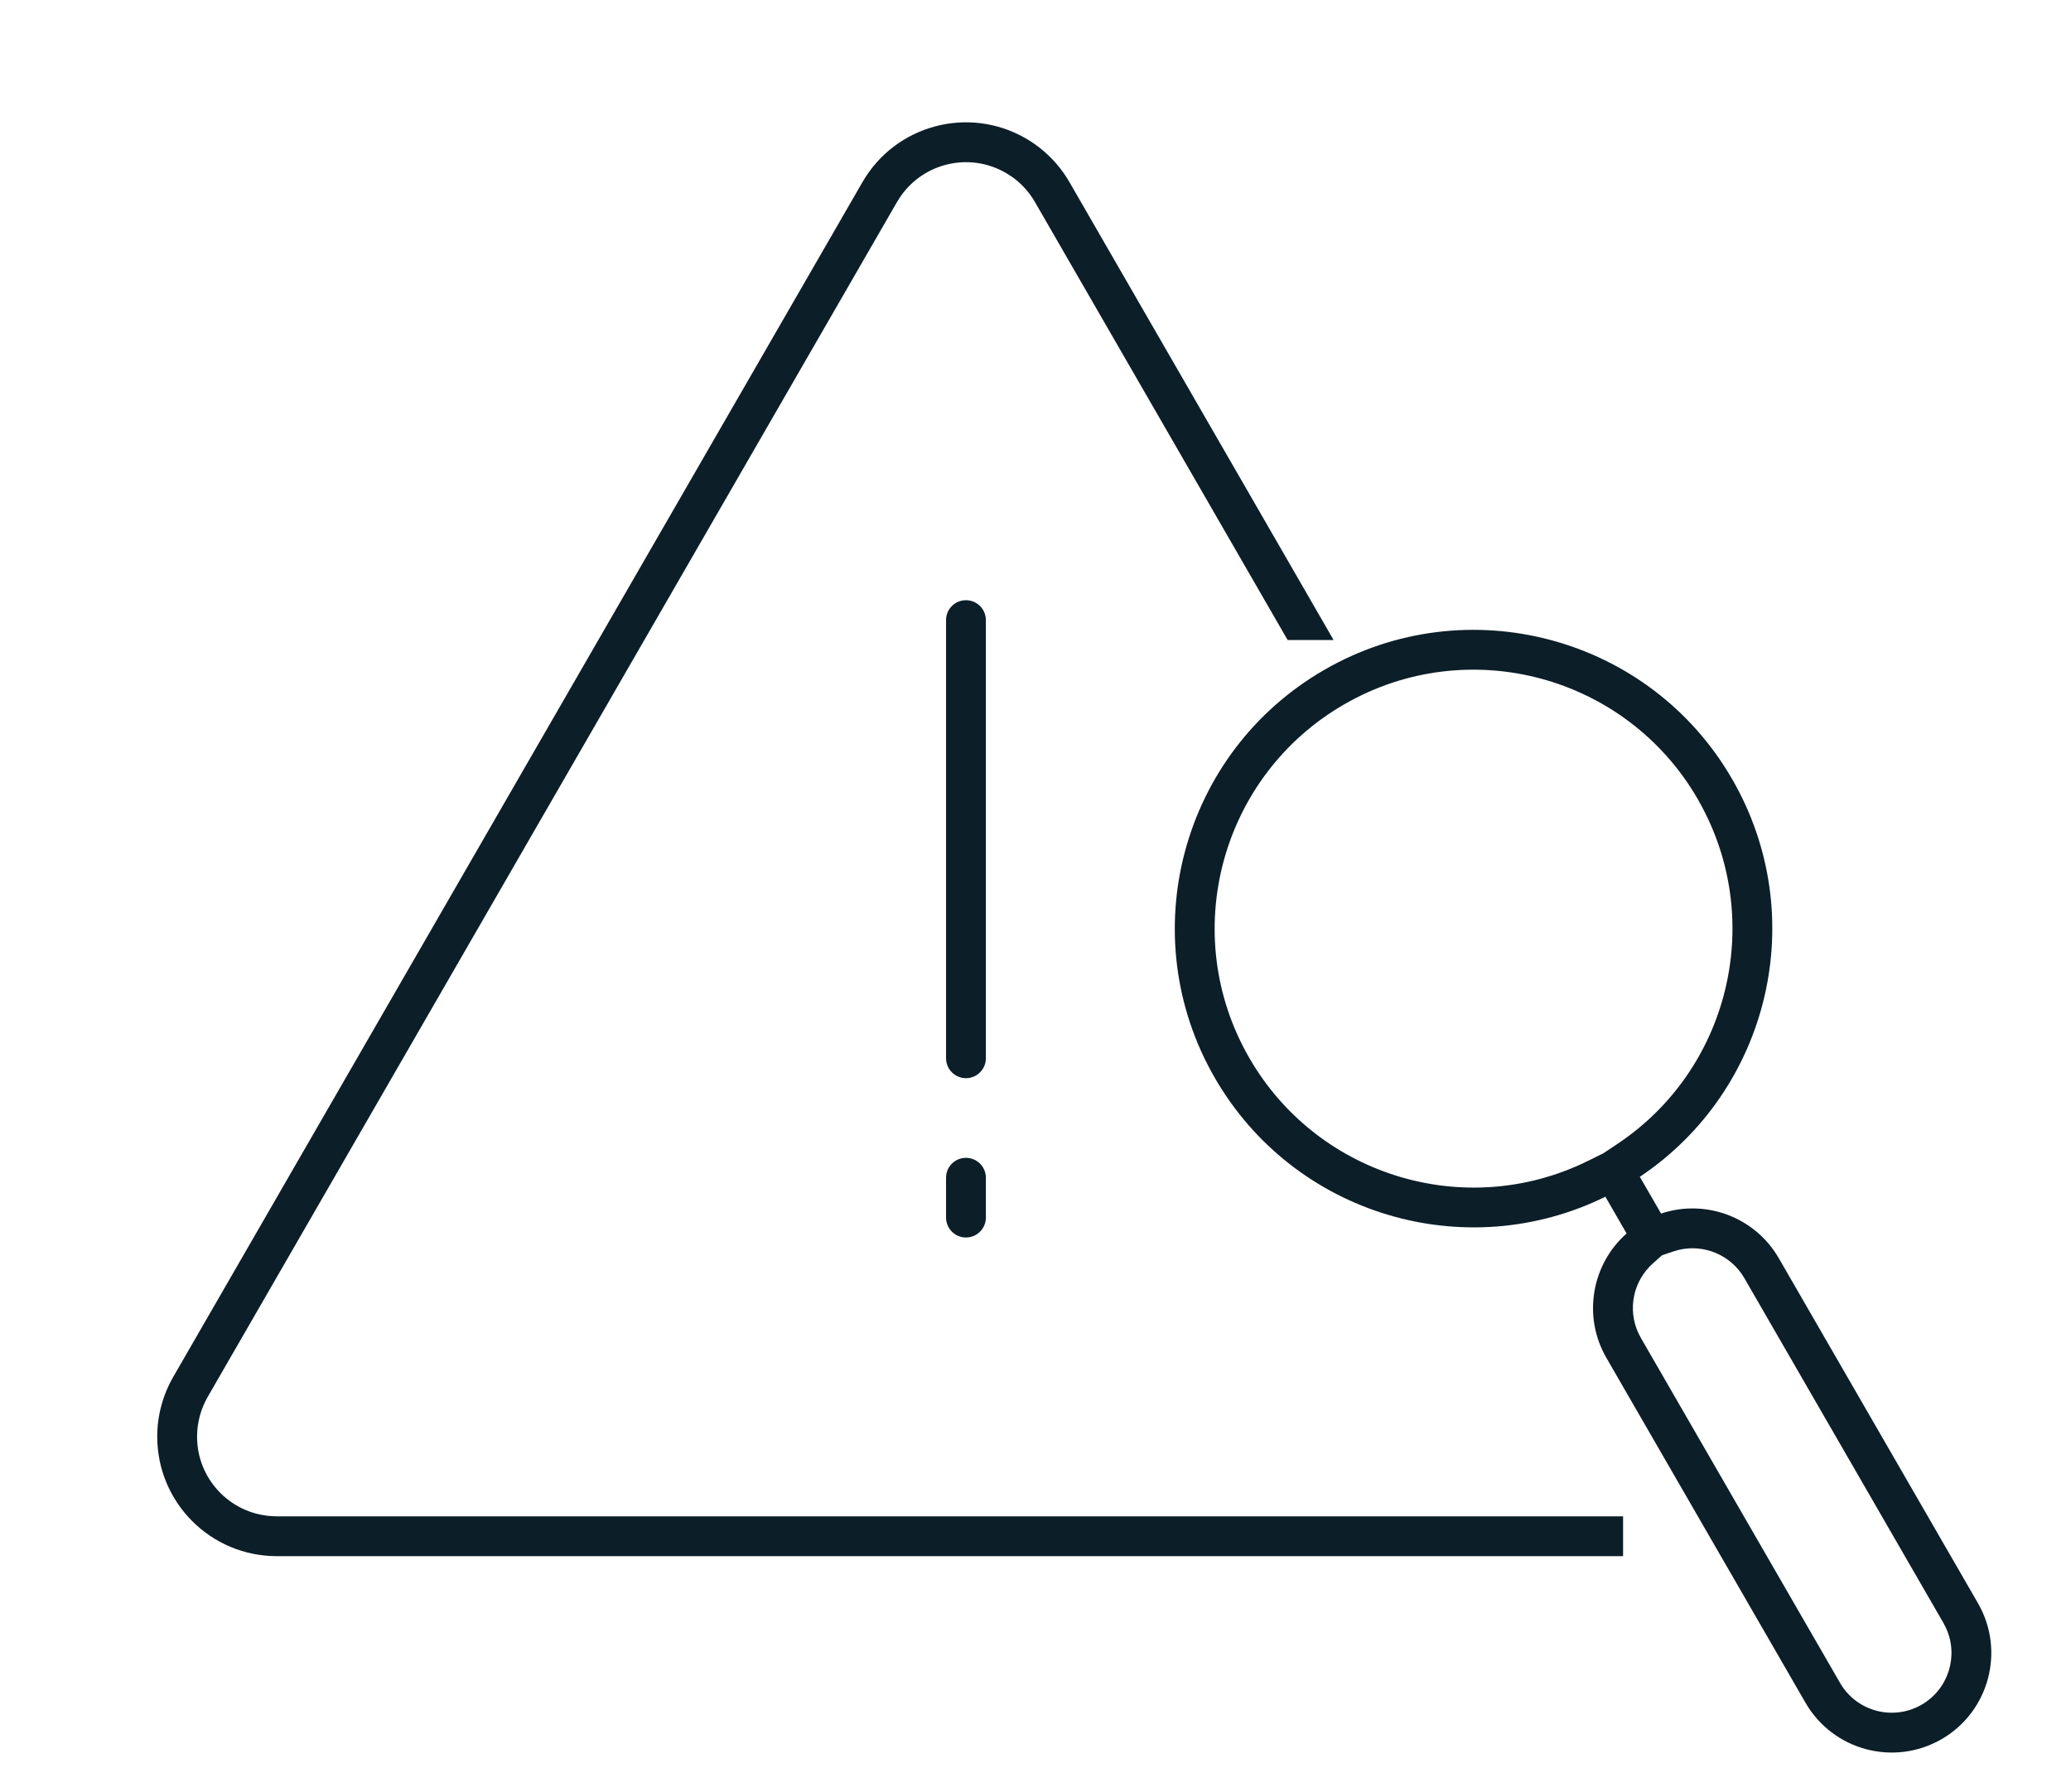
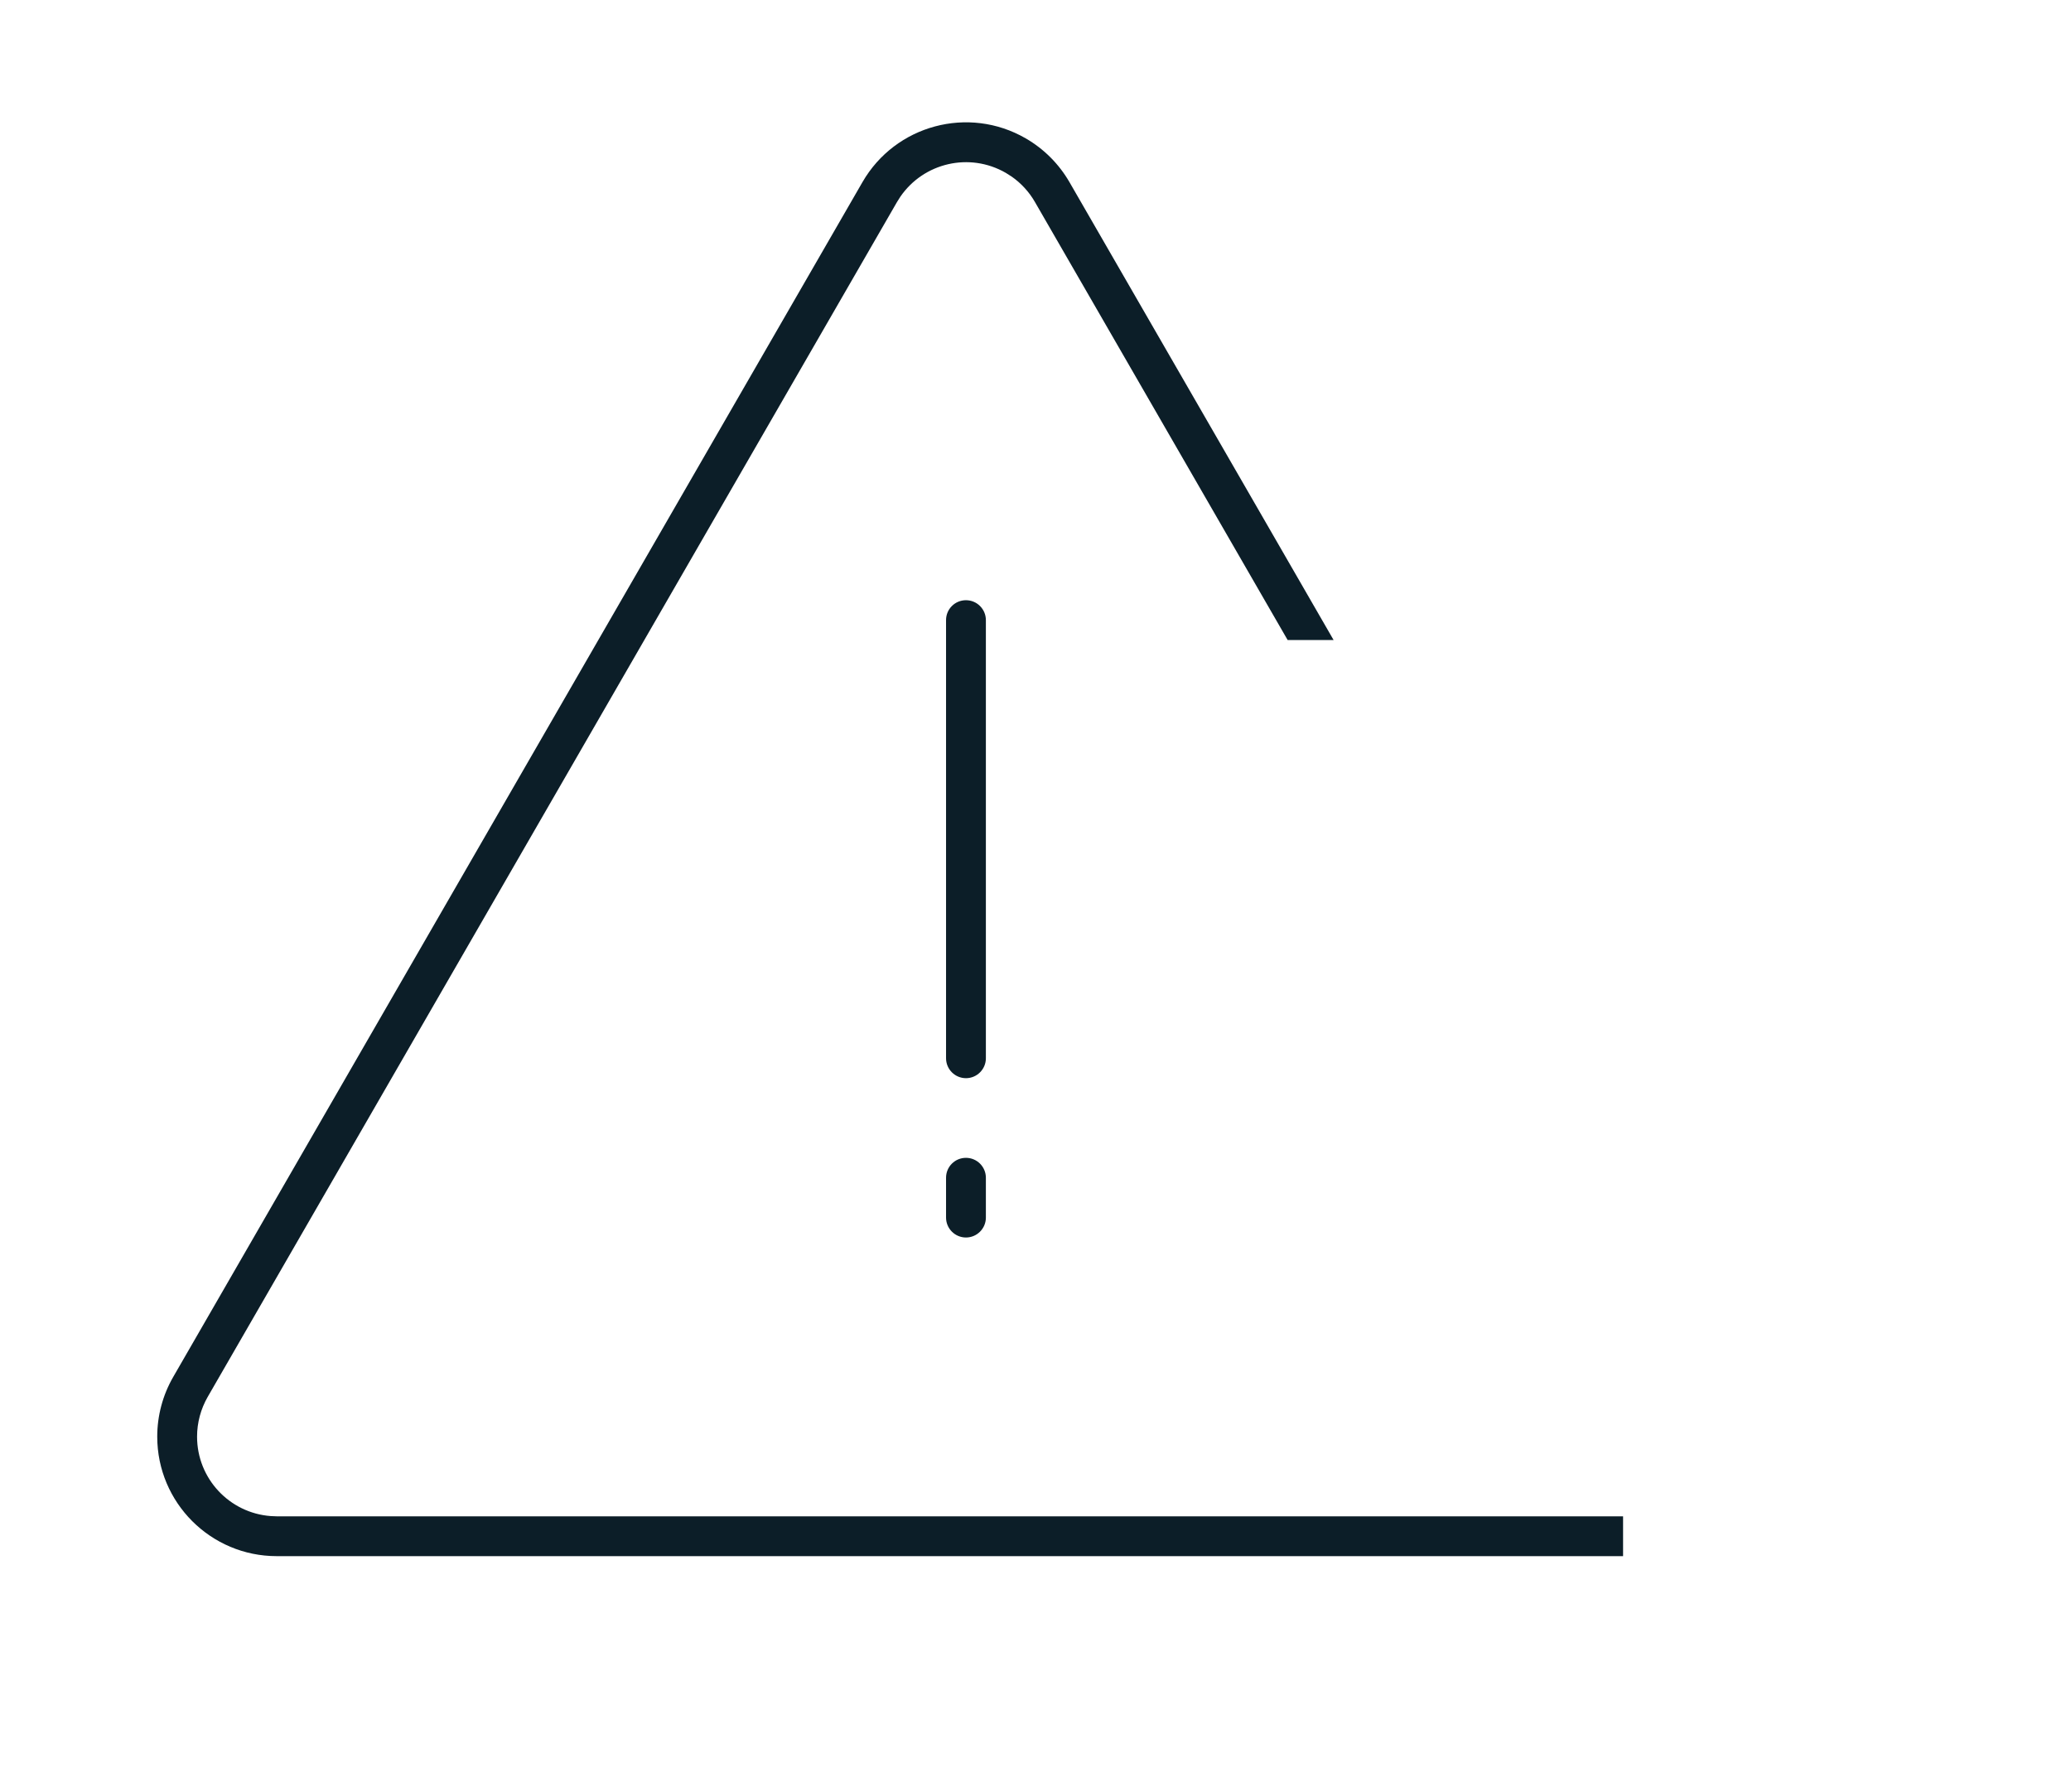
<svg xmlns="http://www.w3.org/2000/svg" version="1.1" id="Layer_1" x="0px" y="0px" width="52px" height="45px" viewBox="0 0 52 45" enable-background="new 0 0 52 45" xml:space="preserve">
  <title>Group 8</title>
  <g id="Risk-Management">
    <g id="Group-8" transform="translate(0.194, 0.003)">
-       <path id="Combined-Shape-Copy-2" fill="#F2542D" d="M33.055,16.816c3.587-2.071,8.175-0.842,10.245,2.745    c1.987,3.441,0.937,7.804-2.32,9.981l0.533,0.923c1.104-0.37,2.353,0.075,2.957,1.122l5,8.66c0.69,1.195,0.281,2.725-0.915,3.415    s-2.725,0.28-3.415-0.915l-5-8.66c-0.605-1.048-0.365-2.352,0.508-3.122l-0.533-0.923c-3.514,1.731-7.817,0.461-9.805-2.981    C28.238,23.474,29.468,18.886,33.055,16.816z M41.539,31.511l-0.229,0.203c-0.494,0.438-0.643,1.149-0.369,1.746l0.065,0.127    l5,8.66c0.414,0.717,1.331,0.963,2.049,0.549c0.675-0.39,0.933-1.225,0.615-1.92l-0.065-0.129l-5-8.66    c-0.335-0.579-1.006-0.859-1.639-0.712l-0.135,0.038L41.539,31.511z M33.555,17.682c-3.108,1.795-4.174,5.771-2.379,8.879    c1.675,2.901,5.27,4.04,8.286,2.683l0.21-0.099l0.39-0.192l0.363-0.242c2.77-1.852,3.682-5.51,2.122-8.446l-0.112-0.204    C40.64,16.952,36.663,15.887,33.555,17.682z" style="&#10;    fill: #0C1E28;&#10;" />
      <path id="Combined-Shape" fill="#F2542D" d="M25.559,3.47c0.457,0.264,0.836,0.643,1.1,1.1l6.632,11.496h-1.154L25.792,5.069    c-0.146-0.254-0.346-0.472-0.585-0.639L25.06,4.337c-0.912-0.526-2.064-0.253-2.649,0.601l-0.083,0.132L5.022,35.066    c-0.175,0.305-0.268,0.648-0.268,1c0,1.055,0.816,1.918,1.851,1.994l0.149,0.006h33.805v1H6.754c-1.657,0-3-1.344-3-3    c0-0.526,0.138-1.043,0.401-1.499L21.461,4.57C22.289,3.134,24.124,2.642,25.559,3.47z M24.06,29.066c0.276,0,0.5,0.224,0.5,0.5v1    c0,0.275-0.224,0.5-0.5,0.5s-0.5-0.225-0.5-0.5v-1C23.56,29.289,23.783,29.066,24.06,29.066z M24.06,15.066    c0.276,0,0.5,0.224,0.5,0.5v11c0,0.275-0.224,0.5-0.5,0.5s-0.5-0.225-0.5-0.5v-11C23.56,15.289,23.783,15.066,24.06,15.066z" style="&#10;    fill: #0C1E28;&#10;" />
    </g>
  </g>
</svg>